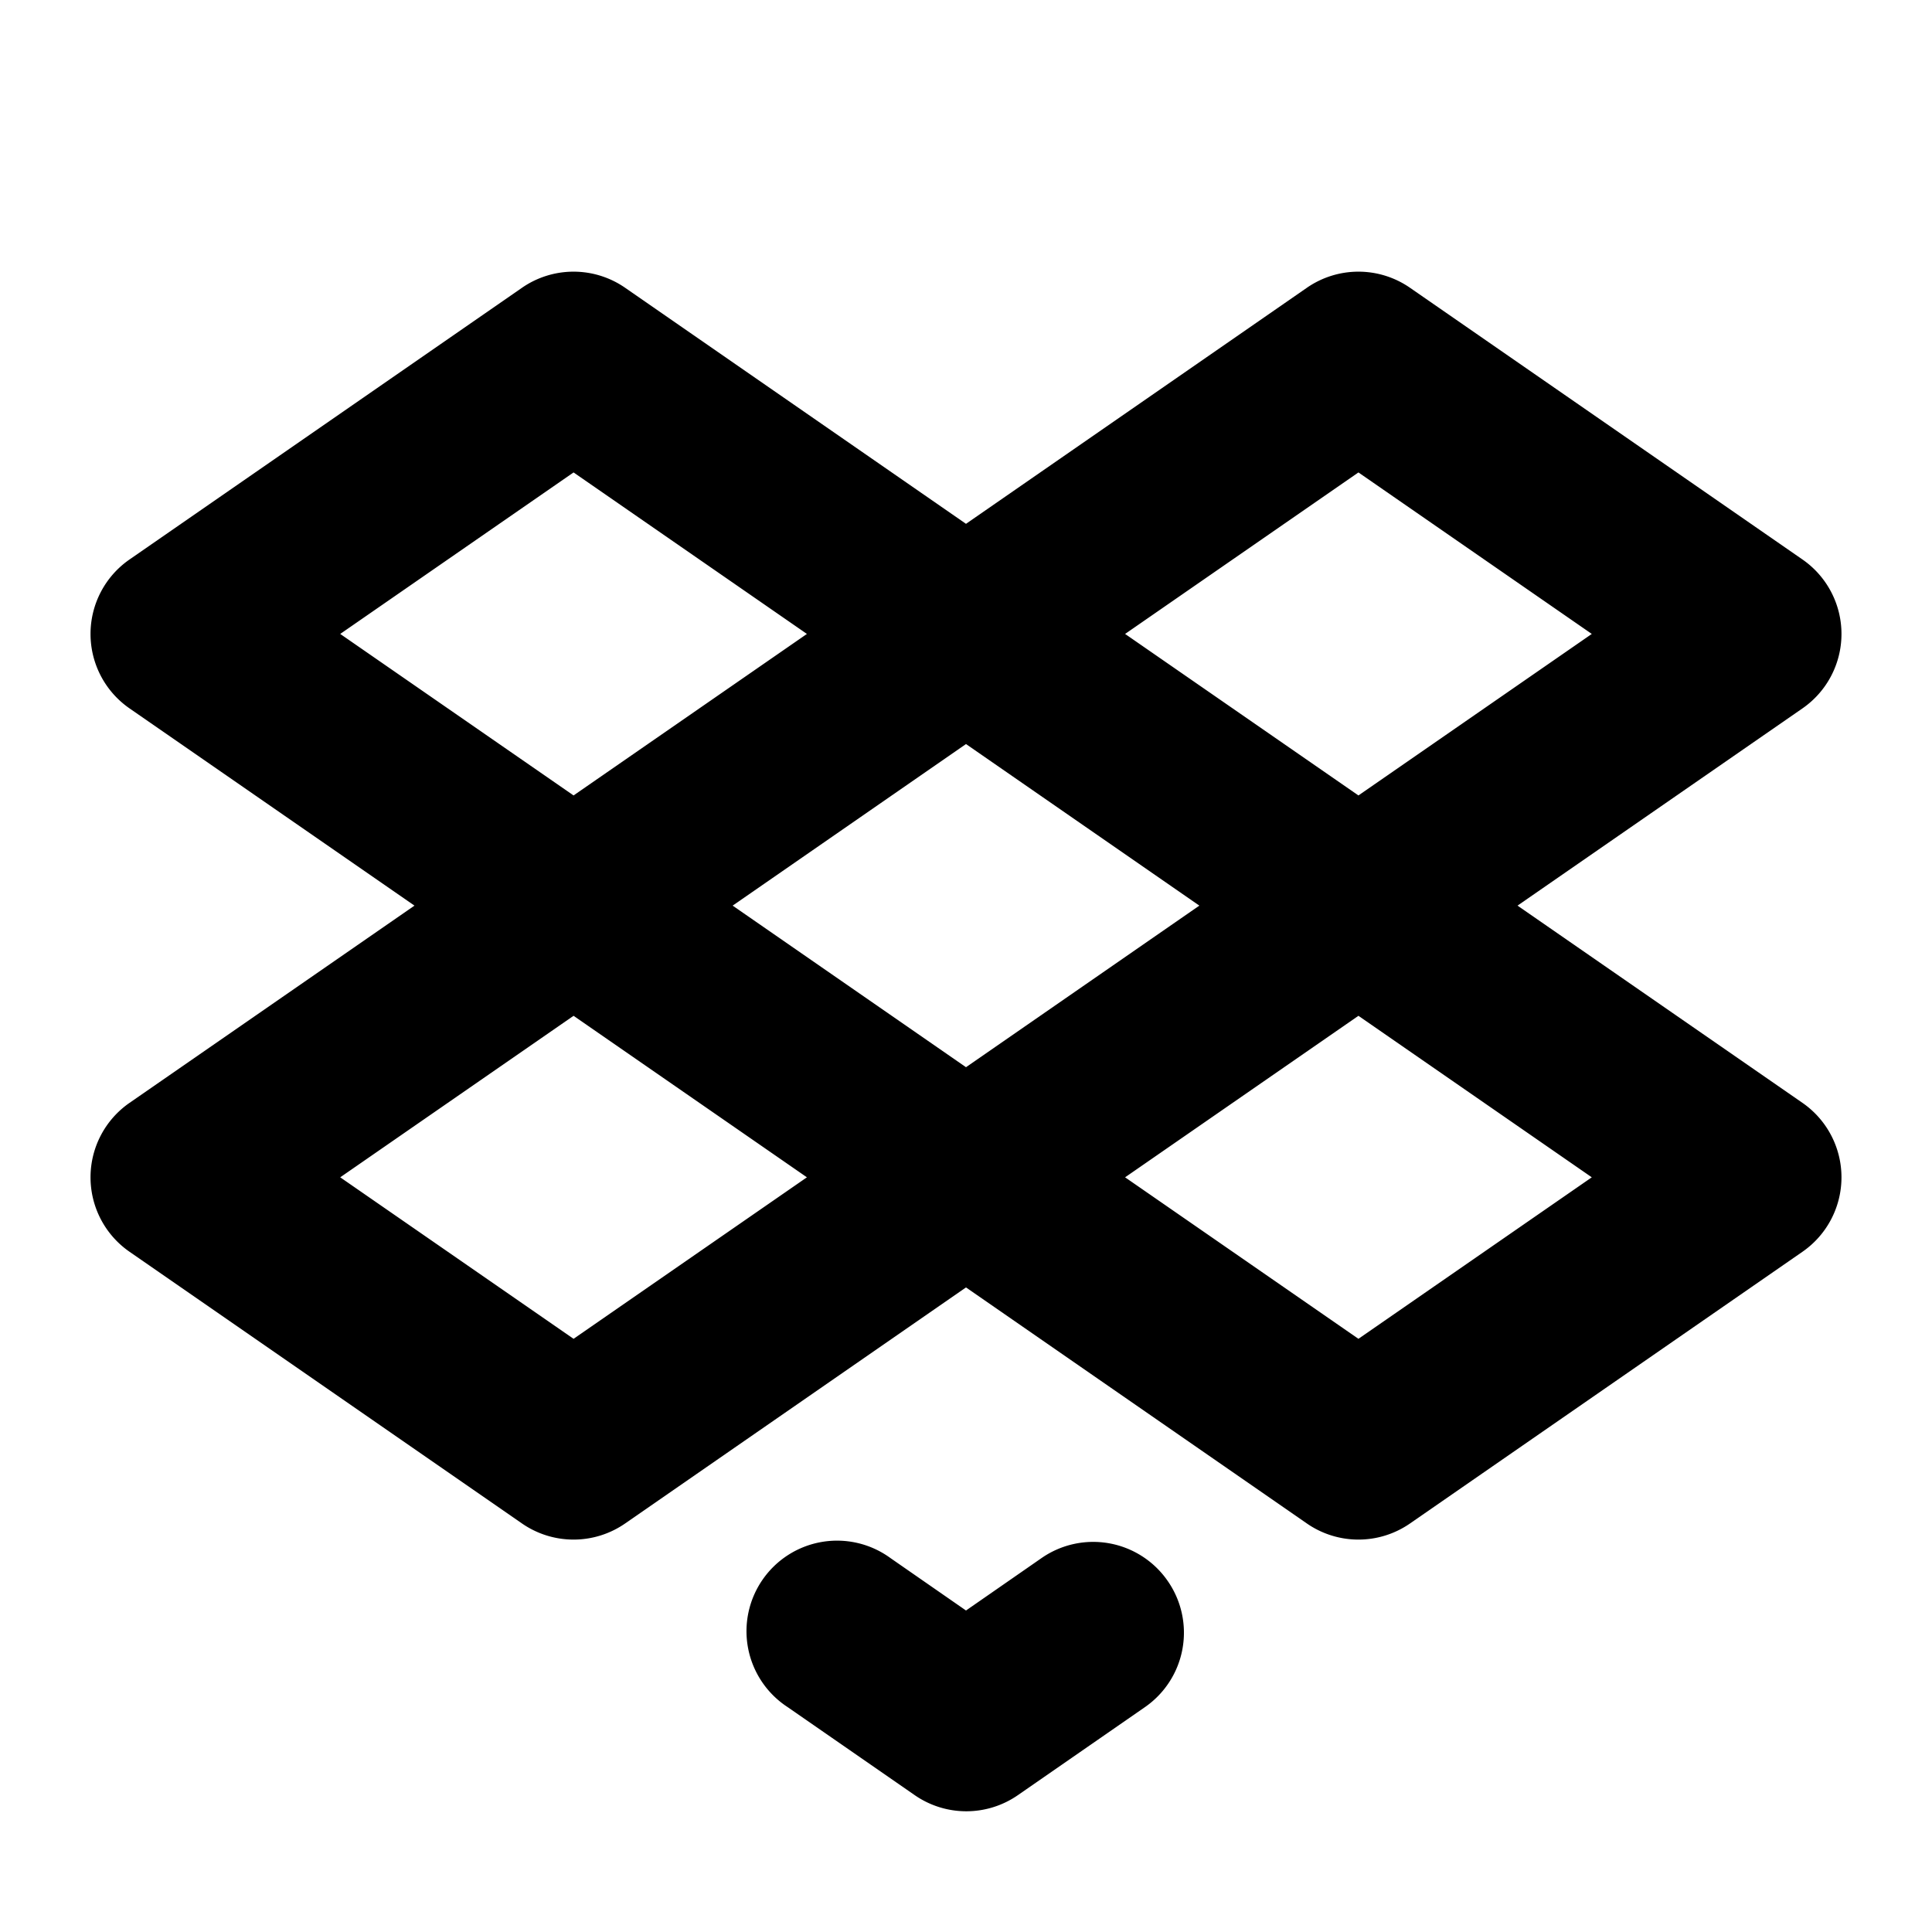
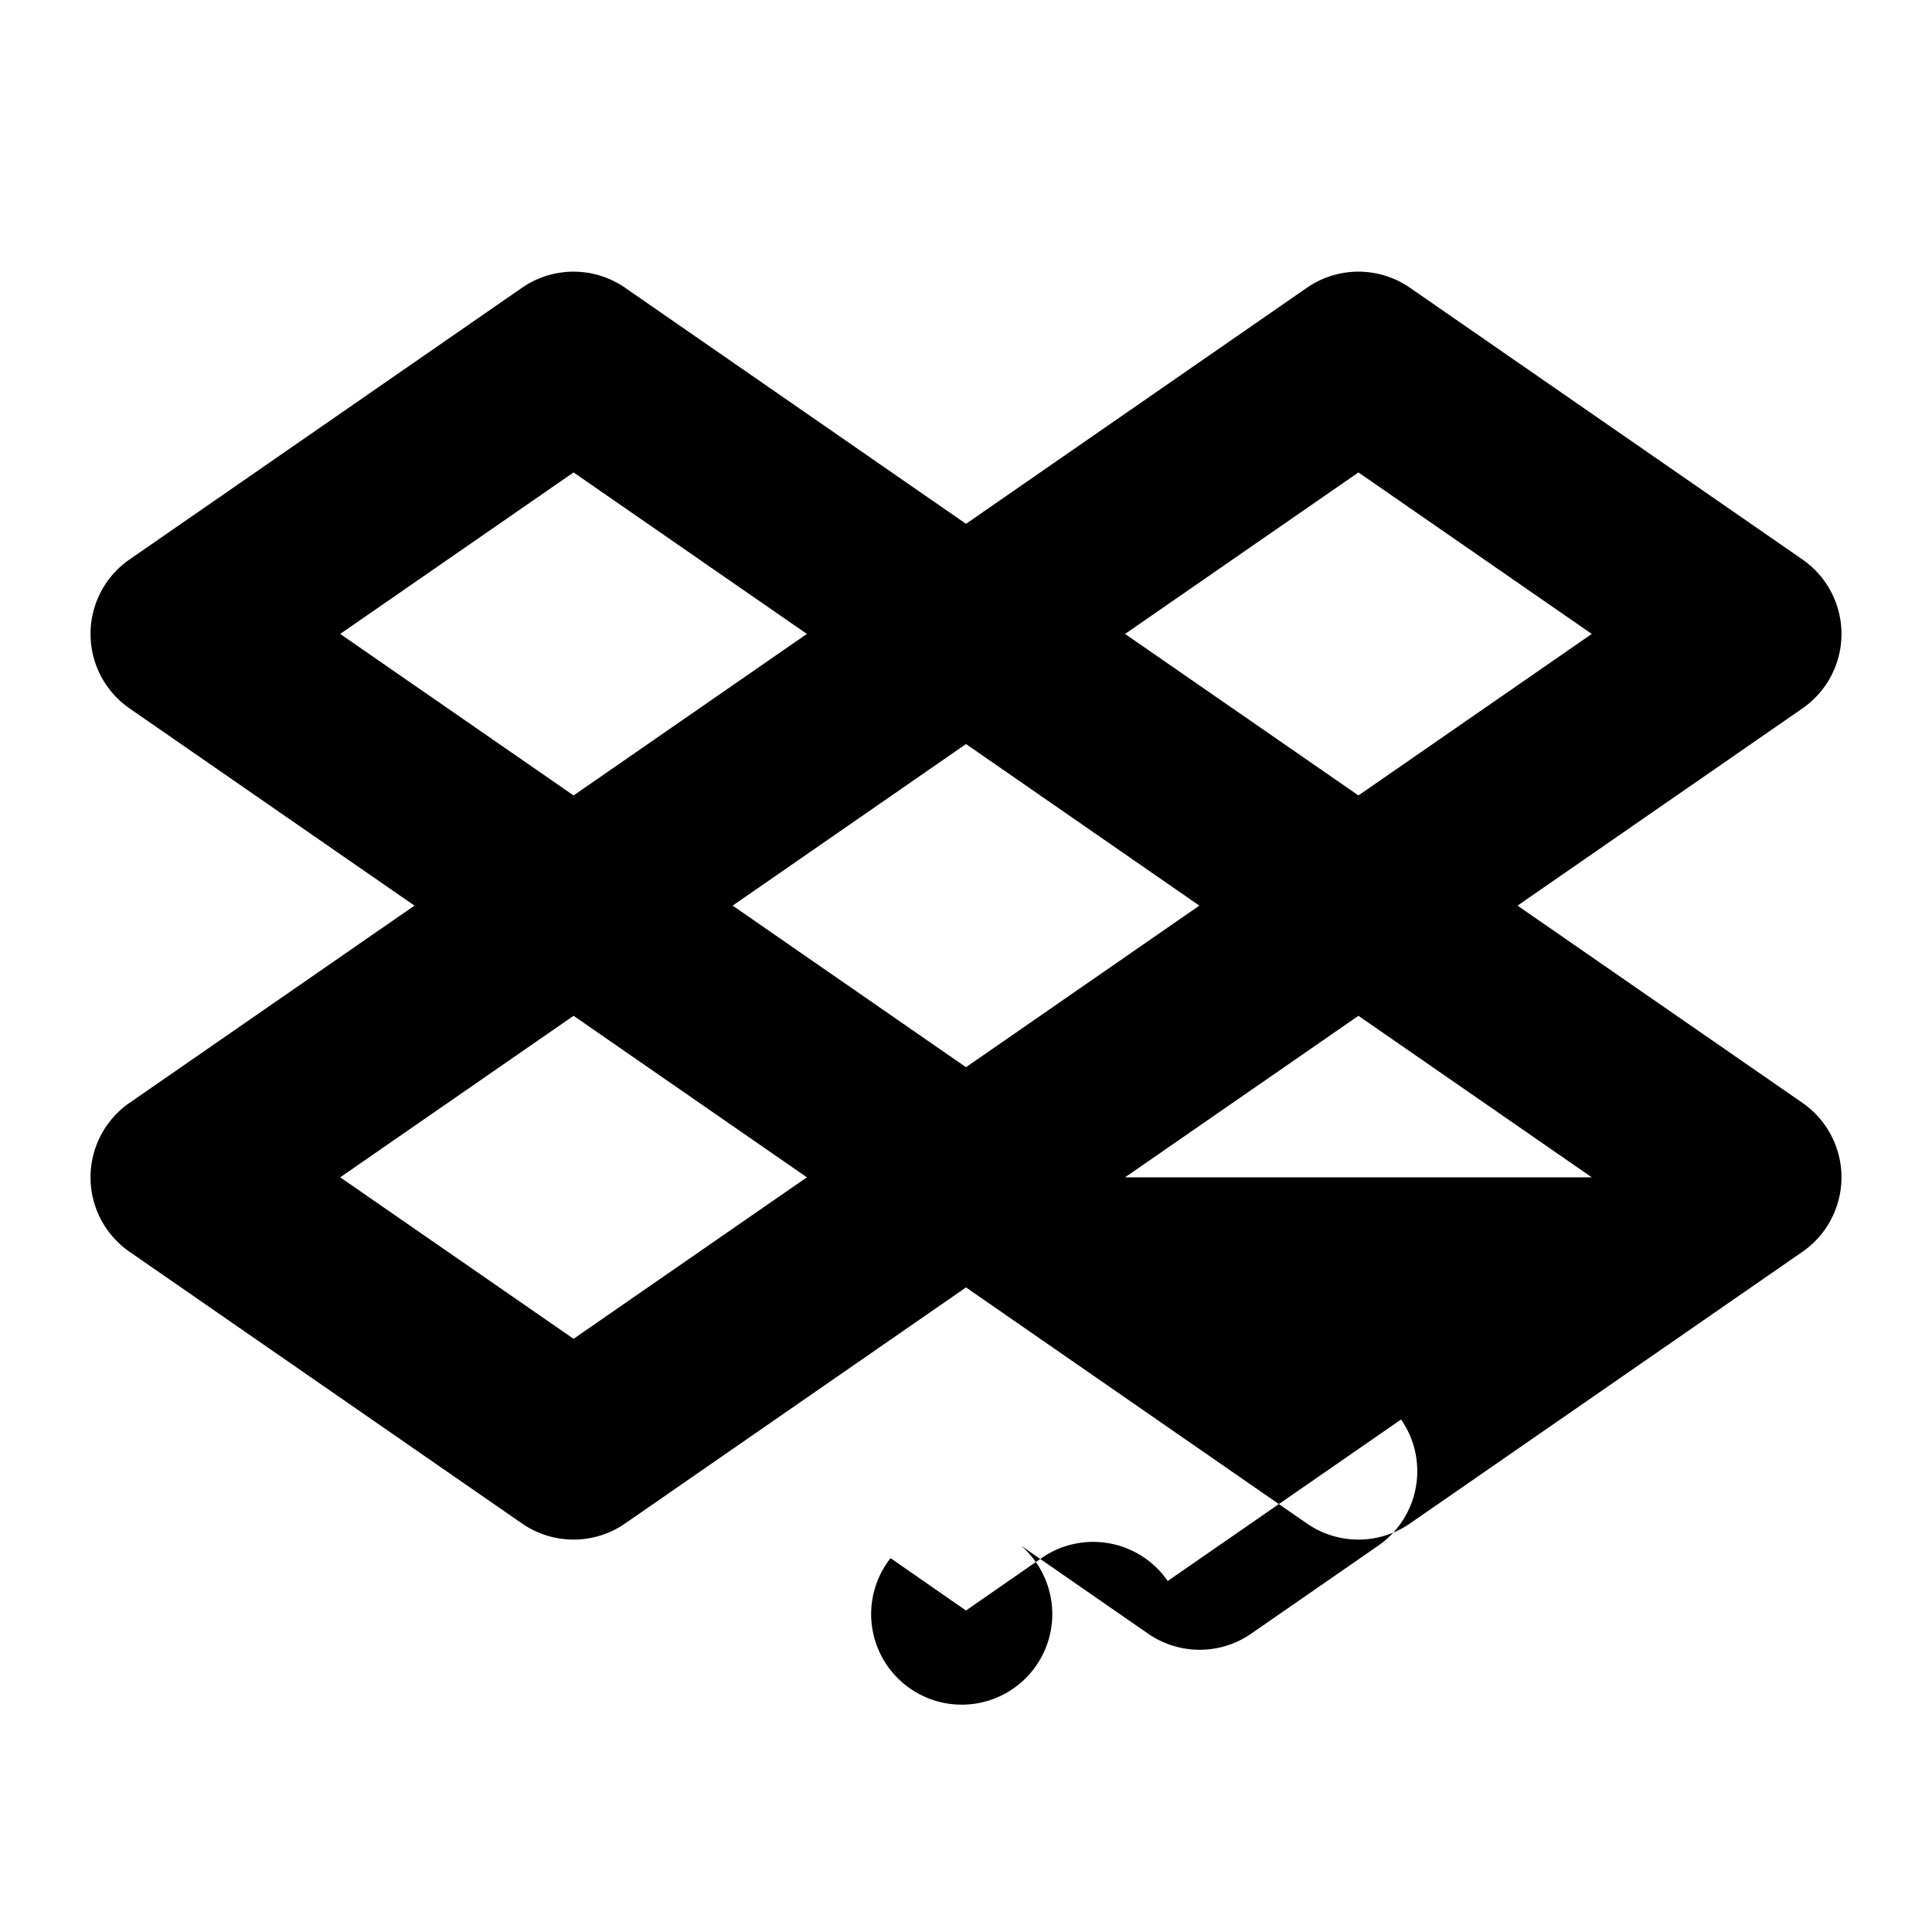
<svg xmlns="http://www.w3.org/2000/svg" viewBox="0 0 256 256" fill="currentColor">
-   <path d="M238.83,146.13,201.08,120l37.75-26.13a12,12,0,0,0,0-19.74l-52-36a12,12,0,0,0-13.66,0L128,69.41,82.83,38.13a12,12,0,0,0-13.66,0l-52,36a12,12,0,0,0,0,19.74L54.92,120,17.17,146.13a12,12,0,0,0,0,19.74l52,36a12,12,0,0,0,13.66,0L128,170.59l45.17,31.28a12,12,0,0,0,13.66,0l52-36a12,12,0,0,0,0-19.74ZM128,141.41,97.08,120,128,98.59,158.92,120ZM180,62.6,210.92,84,180,105.4,149.08,84Zm-104,0L106.92,84,76,105.4,45.08,84Zm0,114.8L45.08,156,76,134.6,106.92,156Zm104,0L149.08,156,180,134.6,210.92,156Zm-25.27,32.09a12,12,0,0,1-3,16.7l-16.86,11.68a12,12,0,0,1-13.66,0l-16.86-11.68A12,12,0,1,1,118,206.46l10,6.94,10-6.94A12,12,0,0,1,154.73,209.49Z" />
+   <path d="M238.83,146.13,201.08,120l37.75-26.13a12,12,0,0,0,0-19.74l-52-36a12,12,0,0,0-13.66,0L128,69.41,82.83,38.13a12,12,0,0,0-13.66,0l-52,36a12,12,0,0,0,0,19.74L54.92,120,17.17,146.13a12,12,0,0,0,0,19.74l52,36a12,12,0,0,0,13.66,0L128,170.59l45.17,31.28a12,12,0,0,0,13.66,0l52-36a12,12,0,0,0,0-19.74ZM128,141.41,97.08,120,128,98.59,158.92,120ZM180,62.6,210.92,84,180,105.4,149.08,84Zm-104,0L106.92,84,76,105.4,45.08,84Zm0,114.8L45.08,156,76,134.6,106.92,156m104,0L149.08,156,180,134.6,210.92,156Zm-25.27,32.09a12,12,0,0,1-3,16.7l-16.86,11.68a12,12,0,0,1-13.66,0l-16.86-11.68A12,12,0,1,1,118,206.46l10,6.94,10-6.94A12,12,0,0,1,154.73,209.49Z" />
</svg>